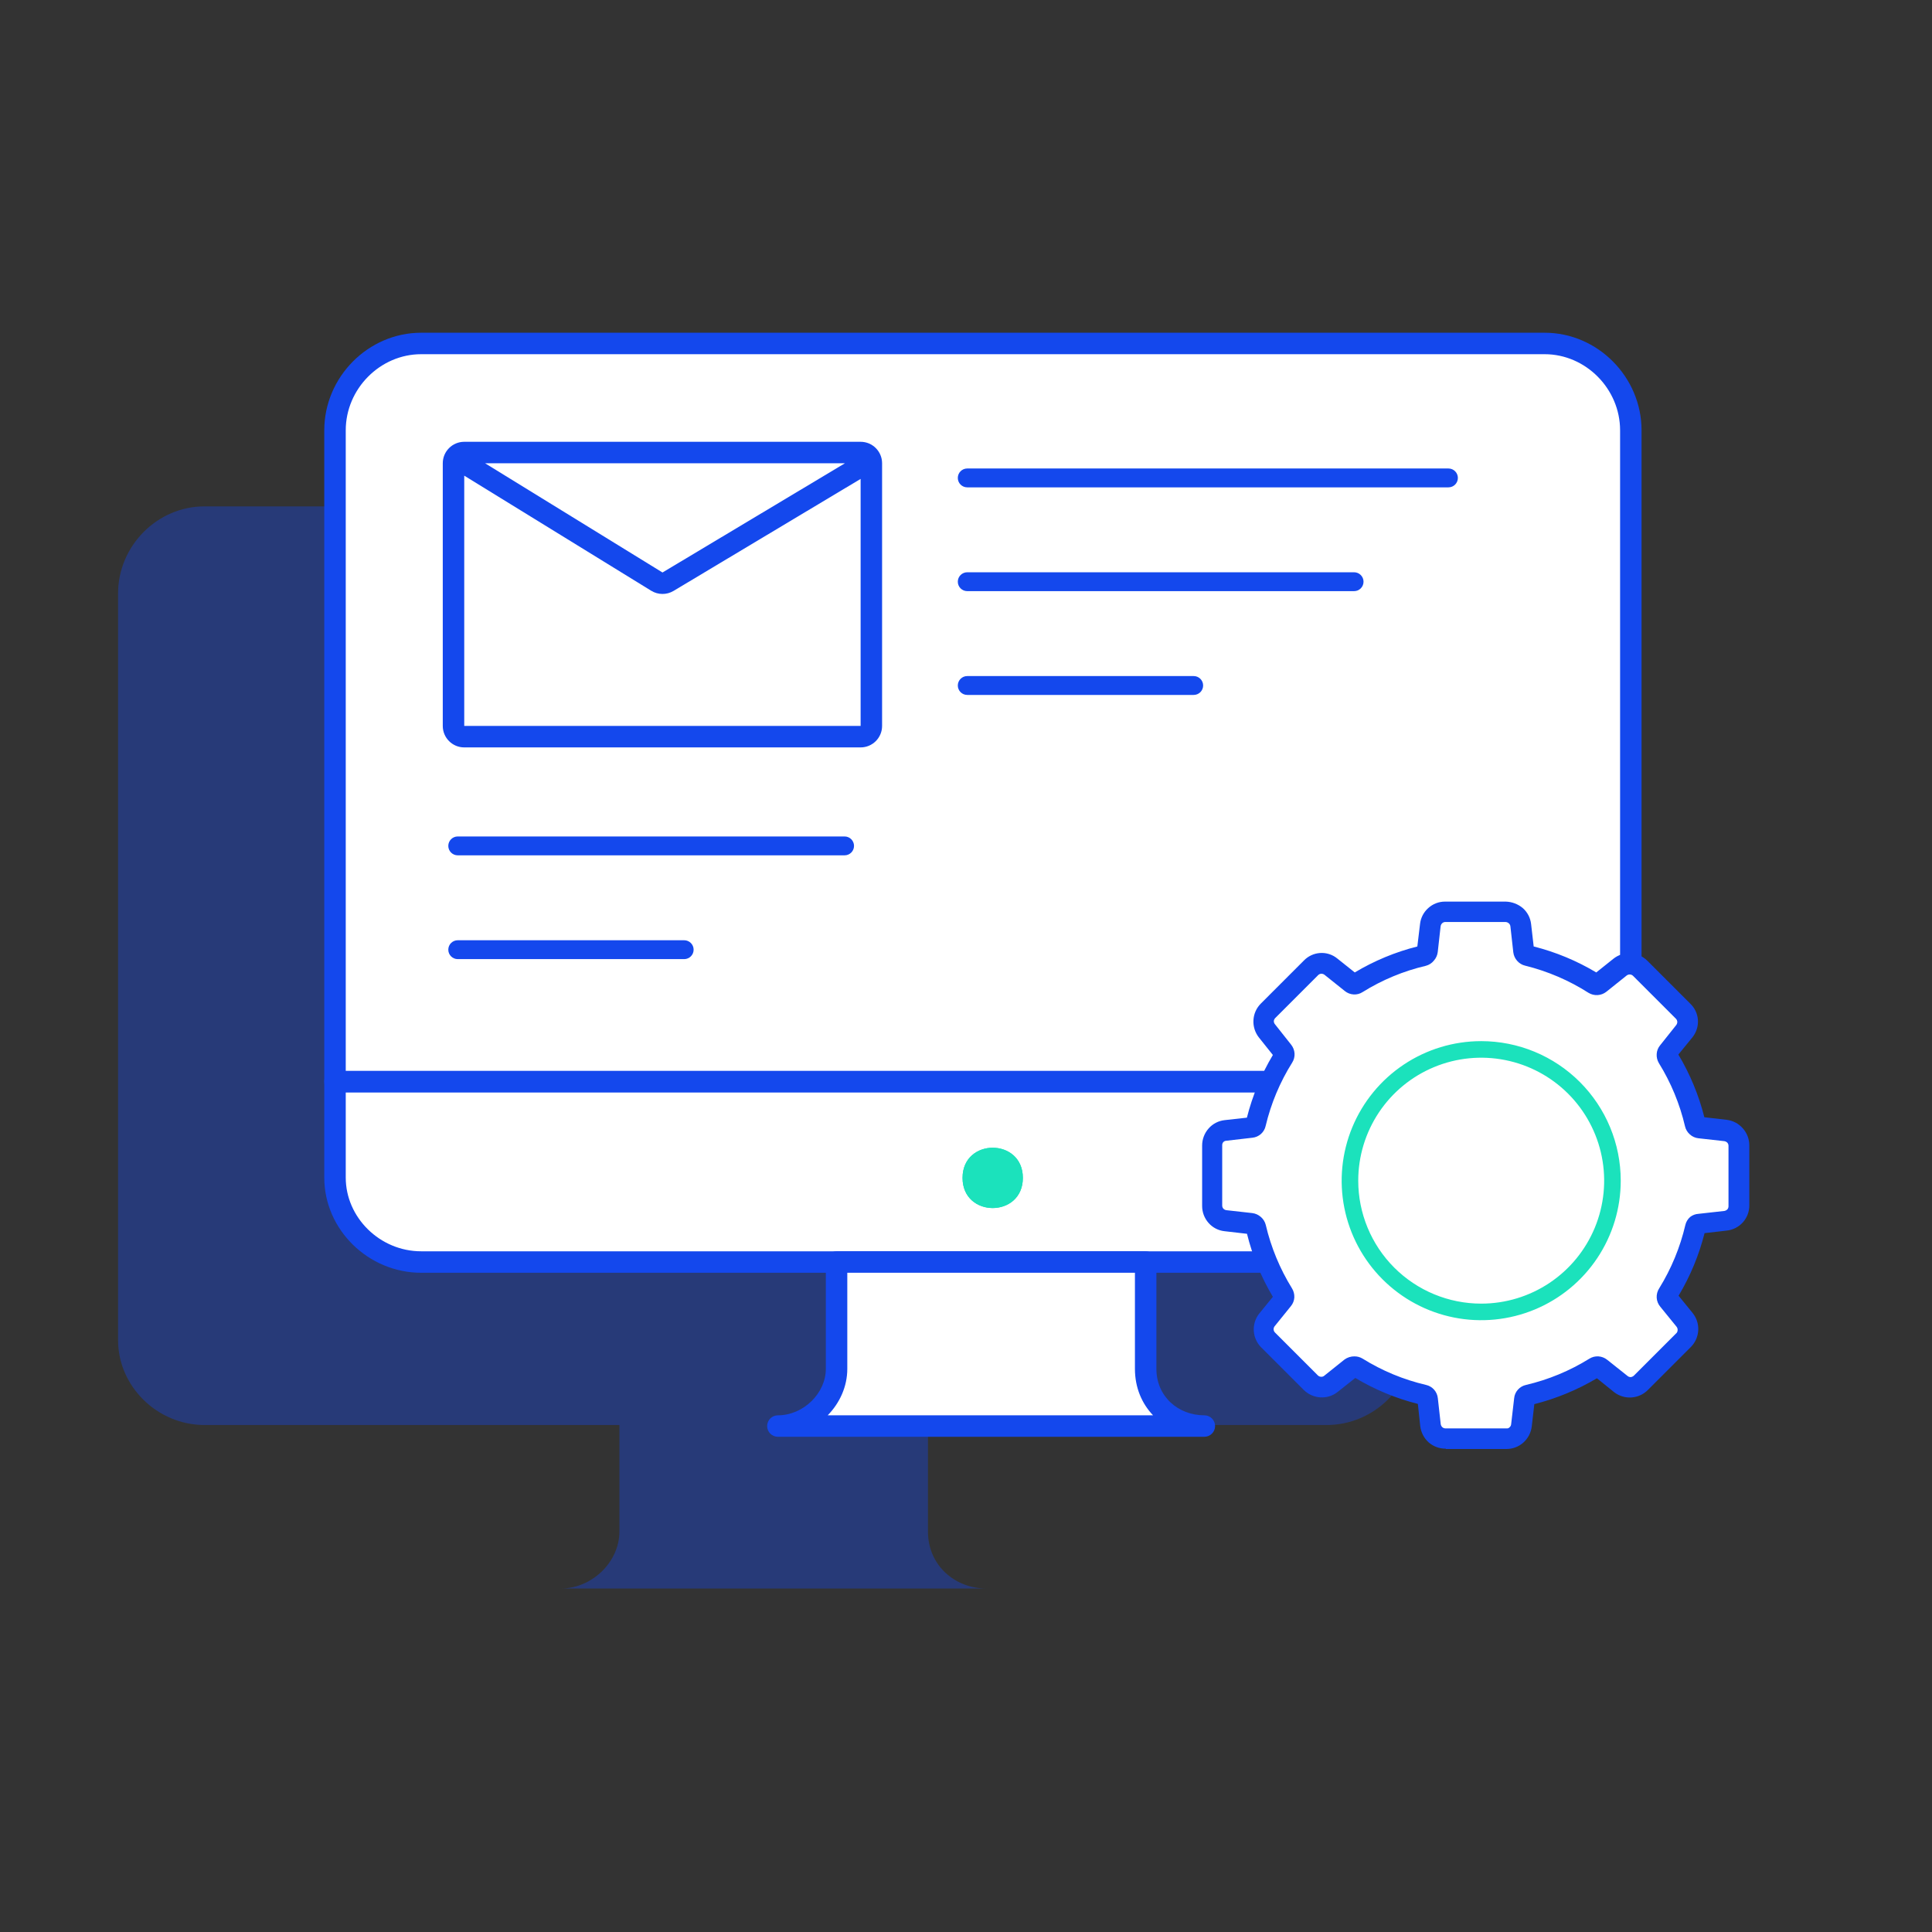
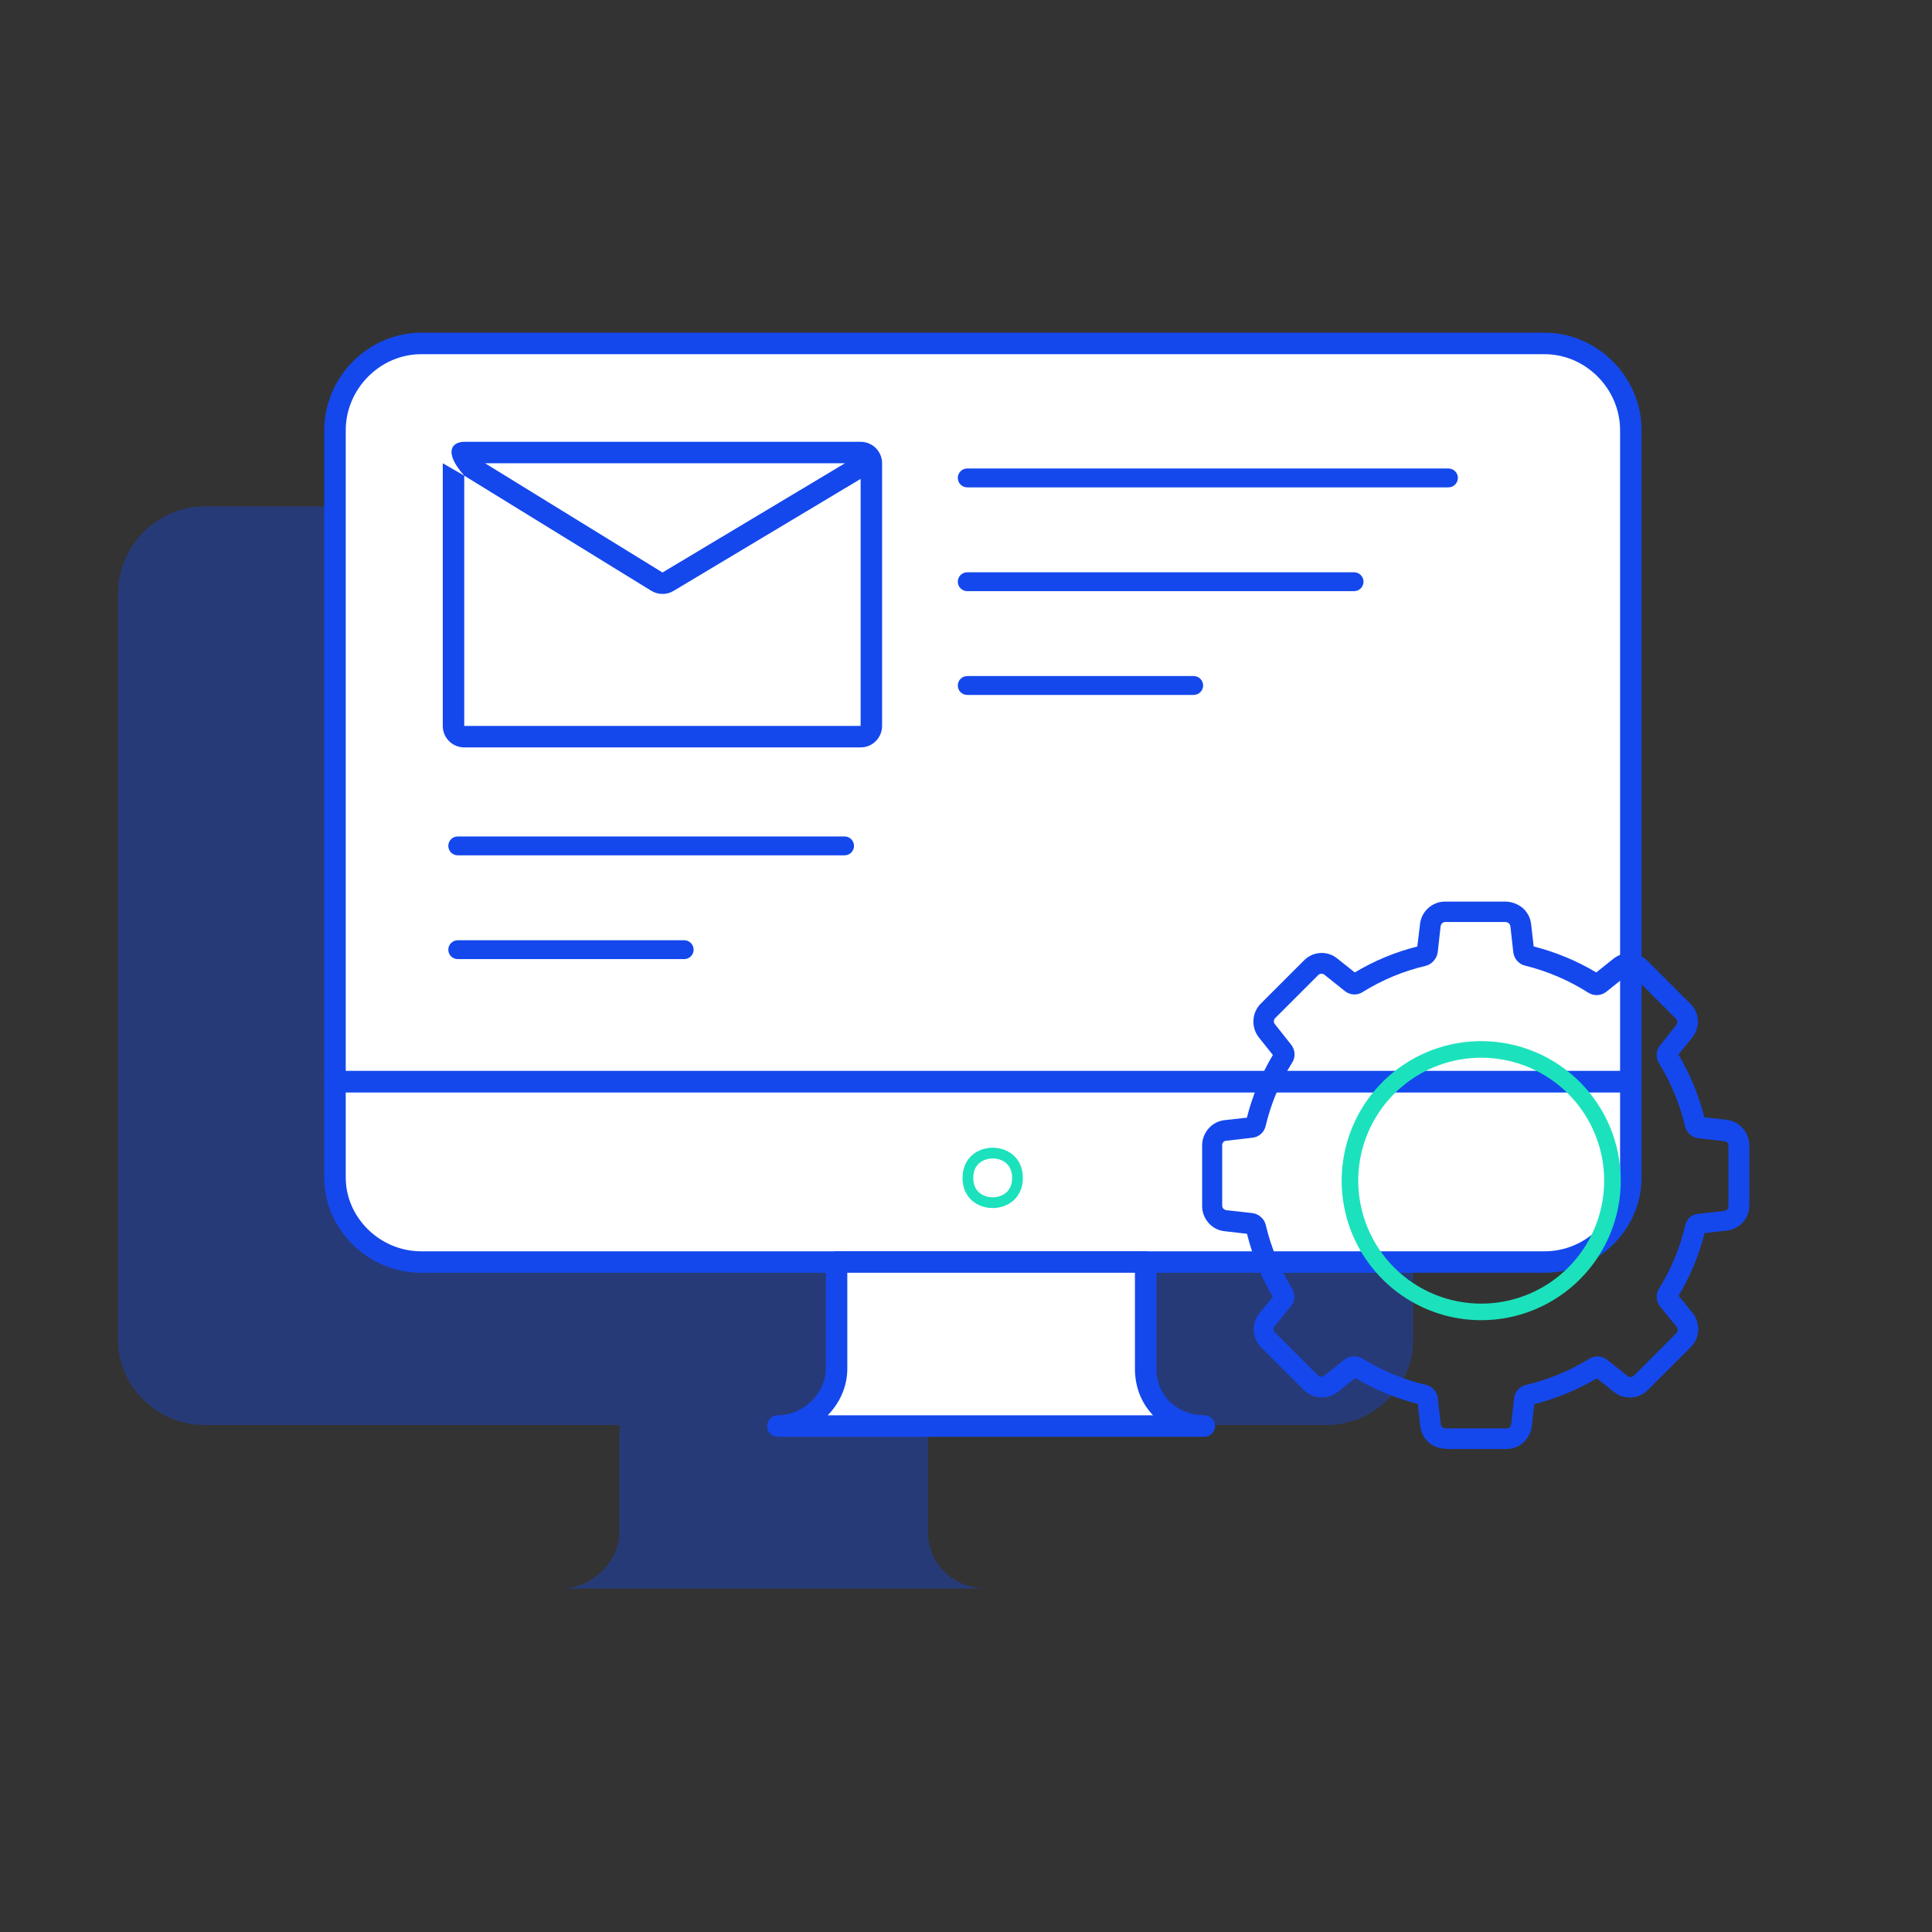
<svg xmlns="http://www.w3.org/2000/svg" width="180" height="180" viewBox="0 0 180 180" fill="none">
  <rect x="0" y="0" width="180" height="180" fill="#333333" stroke="none" />
  <path opacity="0.37" fill-rule="evenodd" clip-rule="evenodd" d="M123.68 47.178H19.049C14.665 47.178 11 50.843 11 55.298V113.003V115.95V124.86C11 129.172 14.665 132.765 19.049 132.765H57.71V142.682C57.71 145.557 55.123 148 52.249 148H59.507H84.659H91.917C88.97 148 86.455 145.844 86.455 142.682V132.765H123.608C127.992 132.765 131.656 129.172 131.656 124.86V115.95V55.298C131.728 50.843 128.063 47.178 123.68 47.178Z" fill="#1448ED" />
  <path d="M31.212 109.711C31.212 114.003 34.859 117.58 39.236 117.58H143.916C148.293 117.58 151.94 114.003 151.94 109.711V100.769H31.212V109.711Z" fill="white" />
  <path fill-rule="evenodd" clip-rule="evenodd" d="M30.212 100.769C30.212 100.217 30.659 99.769 31.212 99.769H151.94C152.492 99.769 152.94 100.217 152.94 100.769V109.711C152.94 114.574 148.826 118.58 143.916 118.58H39.236C34.325 118.58 30.212 114.574 30.212 109.711V100.769ZM32.212 101.769V109.711C32.212 113.432 35.393 116.58 39.236 116.58H143.916C147.759 116.58 150.94 113.432 150.94 109.711V101.769H32.212Z" fill="#1448ED" />
-   <path d="M95.298 109.741C95.298 113.488 89.678 113.488 89.678 109.741C89.678 105.995 95.298 105.995 95.298 109.741Z" fill="#1BE2BC" />
  <path fill-rule="evenodd" clip-rule="evenodd" d="M93.755 111.101C94.058 110.832 94.298 110.407 94.298 109.741C94.298 109.076 94.058 108.651 93.755 108.381C93.434 108.096 92.977 107.931 92.488 107.931C91.999 107.931 91.542 108.096 91.22 108.381C90.918 108.651 90.678 109.076 90.678 109.741C90.678 110.407 90.918 110.832 91.22 111.101C91.542 111.387 91.999 111.551 92.488 111.551C92.977 111.551 93.434 111.387 93.755 111.101ZM95.298 109.741C95.298 113.488 89.678 113.488 89.678 109.741C89.678 105.995 95.298 105.995 95.298 109.741Z" fill="#1BE2BC" />
  <path d="M39.236 32H143.916C148.293 32 151.94 35.678 151.94 40.09V100.769H31.212V97.827V40.09C31.212 35.678 34.859 32 39.236 32Z" fill="white" />
  <path fill-rule="evenodd" clip-rule="evenodd" d="M30.212 40.09C30.212 35.133 34.299 31 39.236 31H143.916C148.853 31 152.94 35.133 152.94 40.09V100.769C152.94 101.322 152.492 101.769 151.94 101.769H31.212C30.659 101.769 30.212 101.322 30.212 100.769V40.09ZM39.236 33C35.419 33 32.212 36.222 32.212 40.09V99.769H150.94V40.09C150.94 36.222 147.733 33 143.916 33H39.236Z" fill="#1448ED" />
  <path d="M106.739 127.531V117.579H77.941V127.531C77.941 130.374 75.39 132.862 72.473 132.862H79.764H104.916H112.207C109.291 132.862 106.739 130.729 106.739 127.531Z" fill="white" />
  <path fill-rule="evenodd" clip-rule="evenodd" d="M76.941 117.579C76.941 117.027 77.389 116.579 77.941 116.579H106.739C107.291 116.579 107.739 117.027 107.739 117.579V127.531C107.739 130.11 109.774 131.862 112.207 131.862C112.759 131.862 113.207 132.309 113.207 132.862C113.207 133.414 112.759 133.862 112.207 133.862H72.473C71.921 133.862 71.473 133.414 71.473 132.862C71.473 132.309 71.921 131.862 72.473 131.862C74.861 131.862 76.941 129.798 76.941 127.531V117.579ZM77.116 131.862H107.428C106.391 130.774 105.739 129.291 105.739 127.531V118.579H78.941V127.531C78.941 129.183 78.235 130.717 77.116 131.862Z" fill="#1448ED" />
-   <path fill-rule="evenodd" clip-rule="evenodd" d="M78.722 43.161H45.192L61.722 53.337C61.723 53.337 61.723 53.337 61.725 53.337L61.725 53.337L78.722 43.161ZM43.252 44.316L43.252 67.634L80.182 67.634V44.619L62.752 55.054C62.109 55.438 61.307 55.43 60.674 55.04L43.252 44.316ZM41.252 43.161C41.252 42.057 42.148 41.161 43.252 41.161H80.182C81.286 41.161 82.182 42.057 82.182 43.161V67.634C82.182 68.739 81.286 69.634 80.182 69.634H43.252C42.148 69.634 41.252 68.739 41.252 67.634V43.161Z" fill="#1448ED" />
+   <path fill-rule="evenodd" clip-rule="evenodd" d="M78.722 43.161H45.192L61.722 53.337C61.723 53.337 61.723 53.337 61.725 53.337L61.725 53.337L78.722 43.161ZM43.252 44.316L43.252 67.634L80.182 67.634V44.619L62.752 55.054C62.109 55.438 61.307 55.43 60.674 55.04L43.252 44.316ZC41.252 42.057 42.148 41.161 43.252 41.161H80.182C81.286 41.161 82.182 42.057 82.182 43.161V67.634C82.182 68.739 81.286 69.634 80.182 69.634H43.252C42.148 69.634 41.252 68.739 41.252 67.634V43.161Z" fill="#1448ED" />
  <g clip-path="url(#clip0)">
-     <path d="M140.376 134.066H134.741C134.394 134.068 134.059 133.942 133.799 133.713C133.539 133.483 133.373 133.166 133.332 132.821L133.06 130.403C133.05 130.305 133.009 130.213 132.943 130.14C132.877 130.066 132.79 130.015 132.694 129.994C130.506 129.479 128.416 128.613 126.505 127.43C126.422 127.379 126.325 127.354 126.227 127.36C126.13 127.366 126.036 127.402 125.96 127.463L124.054 128.98C123.783 129.197 123.441 129.307 123.095 129.288C122.748 129.269 122.421 129.122 122.175 128.877L118.189 124.885C117.943 124.64 117.797 124.313 117.778 123.966C117.759 123.619 117.868 123.278 118.085 123.007L119.602 121.101C119.664 121.025 119.7 120.931 119.706 120.834C119.712 120.736 119.687 120.639 119.635 120.556C118.453 118.645 117.587 116.555 117.071 114.367C117.05 114.271 116.999 114.184 116.926 114.118C116.853 114.052 116.761 114.011 116.663 114.001L114.244 113.728C113.9 113.688 113.583 113.522 113.353 113.262C113.123 113.002 112.998 112.666 113 112.32V106.685C113 106.339 113.127 106.004 113.357 105.746C113.583 105.483 113.9 105.316 114.244 105.276L116.663 105.004C116.761 104.993 116.853 104.952 116.926 104.886C116.999 104.821 117.05 104.734 117.071 104.637C117.587 102.451 118.453 100.363 119.635 98.453C119.688 98.37 119.713 98.272 119.708 98.173C119.702 98.075 119.665 97.98 119.602 97.904L118.085 96.002C117.868 95.731 117.759 95.39 117.778 95.043C117.797 94.697 117.943 94.369 118.189 94.124L122.18 90.137C122.431 89.888 122.766 89.742 123.119 89.729C123.459 89.708 123.794 89.815 124.058 90.029L125.965 91.546C126.041 91.607 126.134 91.644 126.232 91.65C126.33 91.655 126.427 91.631 126.51 91.579C128.427 90.414 130.52 89.569 132.708 89.076C132.804 89.055 132.891 89.004 132.957 88.931C133.023 88.857 133.064 88.765 133.074 88.667L133.347 86.244C133.387 85.9 133.553 85.582 133.813 85.353C134.073 85.123 134.408 84.998 134.755 85H140.39C140.736 84.999 141.071 85.127 141.329 85.357C141.589 85.585 141.757 85.901 141.799 86.244L142.071 88.667C142.082 88.765 142.123 88.857 142.188 88.931C142.254 89.004 142.341 89.055 142.437 89.076C144.624 89.587 146.713 90.452 148.622 91.635C148.705 91.688 148.803 91.713 148.902 91.708C149 91.702 149.095 91.665 149.171 91.602L151.049 90.085C151.315 89.873 151.649 89.766 151.989 89.785C152.333 89.804 152.659 89.95 152.904 90.194L156.886 94.185C157.132 94.43 157.28 94.757 157.3 95.103C157.32 95.45 157.211 95.792 156.994 96.063L155.477 97.941C155.415 98.018 155.378 98.112 155.372 98.211C155.366 98.309 155.392 98.407 155.445 98.491C156.628 100.4 157.492 102.488 158.004 104.675C158.025 104.771 158.076 104.858 158.149 104.924C158.222 104.99 158.314 105.031 158.412 105.041L160.835 105.314C161.18 105.354 161.497 105.52 161.727 105.78C161.956 106.04 162.082 106.376 162.08 106.722V112.357C162.082 112.704 161.956 113.04 161.727 113.299C161.497 113.559 161.18 113.725 160.835 113.766L158.412 114.038C158.314 114.049 158.222 114.09 158.149 114.156C158.076 114.221 158.025 114.308 158.004 114.405C157.492 116.593 156.628 118.683 155.445 120.594C155.393 120.676 155.368 120.773 155.374 120.871C155.38 120.969 155.416 121.062 155.477 121.138L157.004 123.035C157.217 123.3 157.324 123.635 157.304 123.974C157.291 124.328 157.145 124.663 156.896 124.914L152.904 128.9C152.661 129.143 152.337 129.288 151.993 129.309C151.654 129.324 151.32 129.215 151.054 129.004L149.176 127.487C149.099 127.424 149.005 127.387 148.906 127.381C148.808 127.376 148.71 127.401 148.626 127.454C146.717 128.636 144.628 129.502 142.442 130.018C142.346 130.039 142.259 130.09 142.193 130.163C142.127 130.236 142.086 130.328 142.076 130.426L141.804 132.845C141.763 133.189 141.597 133.506 141.337 133.736C141.077 133.966 140.742 134.091 140.395 134.089L140.376 134.066Z" fill="white" />
    <path d="M162.37 105.12C161.984 104.681 161.45 104.4 160.87 104.33L158.79 104.09C158.273 102.035 157.458 100.068 156.37 98.25L157.7 96.62C158.056 96.162 158.231 95.589 158.19 95.01C158.147 94.434 157.89 93.896 157.47 93.5L153.47 89.5C153.055 89.09 152.503 88.848 151.92 88.82C151.338 88.781 150.763 88.963 150.31 89.33L148.72 90.6C146.905 89.514 144.941 88.698 142.89 88.18L142.65 86.1C142.588 85.52 142.309 84.984 141.87 84.6C141.423 84.226 140.863 84.015 140.28 84H134.63C134.053 83.998 133.497 84.212 133.07 84.6C132.635 84.986 132.36 85.521 132.3 86.1L132.05 88.18C129.999 88.698 128.035 89.514 126.22 90.6L124.59 89.3C124.136 88.928 123.556 88.745 122.97 88.79C122.399 88.833 121.865 89.086 121.47 89.5L117.47 93.5C117.056 93.913 116.81 94.466 116.78 95.05C116.748 95.631 116.93 96.203 117.29 96.66L118.59 98.29C117.505 100.11 116.69 102.077 116.17 104.13L114.1 104.36C113.52 104.422 112.984 104.701 112.6 105.14C112.213 105.579 111.999 106.145 112 106.73V112.36C112 112.942 112.213 113.504 112.6 113.94C112.985 114.377 113.521 114.652 114.1 114.71L116.18 114.95C116.689 117.015 117.501 118.993 118.59 120.82L117.29 122.42C116.949 122.871 116.78 123.429 116.813 123.993C116.846 124.557 117.079 125.092 117.47 125.5L121.47 129.5C121.885 129.911 122.437 130.156 123.02 130.19C123.601 130.226 124.176 130.045 124.63 129.68L126.27 128.38C128.085 129.466 130.049 130.282 132.1 130.8L132.32 132.87C132.391 133.451 132.667 133.986 133.1 134.38C133.543 134.766 134.112 134.976 134.7 134.97V134.5V135H140.35C140.928 135.001 141.486 134.791 141.92 134.41C142.358 134.02 142.639 133.483 142.71 132.9L142.95 130.82C144.999 130.301 146.963 129.489 148.78 128.41L150.39 129.71C150.849 130.063 151.422 130.237 152 130.198C152.578 130.159 153.122 129.911 153.53 129.5L157.53 125.5C157.943 125.085 158.189 124.532 158.221 123.947C158.252 123.363 158.067 122.787 157.7 122.33L156.39 120.72C157.476 118.905 158.292 116.941 158.81 114.89L160.88 114.65C161.461 114.588 161.997 114.312 162.386 113.876C162.774 113.439 162.986 112.874 162.98 112.29V106.71C162.98 106.123 162.762 105.557 162.37 105.12ZM157.47 113.38C157.245 113.576 157.087 113.839 157.02 114.13C156.534 116.212 155.713 118.201 154.59 120.02C154.416 120.283 154.332 120.595 154.35 120.91C154.369 121.219 154.489 121.514 154.69 121.75L156.21 123.62C156.276 123.709 156.308 123.819 156.3 123.93C156.3 124.017 156.272 124.101 156.22 124.17L152.22 128.17C152.142 128.241 152.044 128.286 151.94 128.3C151.831 128.304 151.725 128.269 151.64 128.2L149.74 126.69C149.506 126.502 149.22 126.39 148.92 126.37C148.621 126.352 148.323 126.429 148.07 126.59C146.252 127.717 144.263 128.541 142.18 129.03C141.886 129.092 141.62 129.246 141.42 129.47C141.22 129.692 141.098 129.973 141.07 130.27L140.79 132.69C140.781 132.798 140.731 132.898 140.65 132.97C140.613 133.012 140.567 133.045 140.514 133.064C140.462 133.083 140.405 133.089 140.35 133.08H134.67C134.563 133.08 134.46 133.041 134.38 132.97C134.3 132.896 134.247 132.798 134.23 132.69L133.96 130.27C133.931 129.974 133.809 129.694 133.611 129.471C133.414 129.249 133.151 129.094 132.86 129.03C130.769 128.542 128.773 127.715 126.95 126.58C126.721 126.441 126.458 126.368 126.19 126.37C125.86 126.366 125.538 126.468 125.27 126.66L123.37 128.18C123.289 128.247 123.185 128.279 123.08 128.27C122.972 128.266 122.869 128.224 122.79 128.15L118.79 124.15C118.715 124.075 118.669 123.976 118.66 123.87C118.653 123.762 118.685 123.656 118.75 123.57L120.27 121.69C120.459 121.461 120.571 121.177 120.59 120.88C120.604 120.581 120.528 120.285 120.37 120.03C119.243 118.208 118.419 116.216 117.93 114.13C117.86 113.838 117.699 113.575 117.47 113.38C117.246 113.181 116.967 113.056 116.67 113.02L114.26 112.75C114.153 112.737 114.055 112.687 113.98 112.61C113.909 112.53 113.87 112.427 113.87 112.32V106.68C113.87 106.581 113.905 106.485 113.97 106.41C114.007 106.37 114.052 106.337 114.102 106.315C114.151 106.293 114.205 106.281 114.26 106.28L116.68 106C116.977 105.97 117.257 105.848 117.48 105.65C117.704 105.45 117.859 105.184 117.92 104.89C118.416 102.805 119.251 100.815 120.39 99C120.551 98.747 120.628 98.449 120.61 98.15C120.59 97.855 120.482 97.573 120.3 97.34L118.78 95.42C118.714 95.338 118.678 95.235 118.68 95.13C118.69 95.025 118.736 94.926 118.81 94.85L122.81 90.85C122.885 90.775 122.984 90.729 123.09 90.72C123.197 90.718 123.302 90.749 123.39 90.81L125.29 92.33C125.523 92.52 125.81 92.632 126.11 92.65C126.406 92.669 126.701 92.592 126.95 92.43C128.769 91.296 130.762 90.468 132.85 89.98C133.141 89.903 133.401 89.734 133.59 89.5C133.787 89.279 133.912 89.004 133.95 88.71L134.22 86.29C134.237 86.182 134.29 86.084 134.37 86.01C134.447 85.941 134.546 85.902 134.65 85.9H140.27C140.385 85.906 140.495 85.952 140.58 86.03C140.657 86.1 140.707 86.196 140.72 86.3L140.99 88.72C141.026 89.017 141.151 89.296 141.35 89.52C141.546 89.745 141.809 89.903 142.1 89.97C144.191 90.487 146.184 91.341 148 92.5C148.254 92.654 148.549 92.727 148.846 92.71C149.142 92.692 149.426 92.584 149.66 92.4L151.56 90.88C151.644 90.819 151.746 90.787 151.85 90.79C151.958 90.794 152.061 90.837 152.14 90.91L156.14 94.91C156.216 94.988 156.262 95.091 156.27 95.2C156.271 95.304 156.239 95.405 156.18 95.49L154.66 97.4C154.474 97.627 154.365 97.907 154.35 98.2C154.331 98.494 154.401 98.786 154.55 99.04C155.679 100.861 156.503 102.854 156.99 104.94C157.057 105.231 157.215 105.494 157.44 105.69C157.661 105.893 157.942 106.019 158.24 106.05L160.66 106.32C160.762 106.34 160.855 106.388 160.93 106.46C161.001 106.54 161.04 106.643 161.04 106.75V112.38C161.041 112.485 161.006 112.588 160.94 112.67C160.863 112.746 160.766 112.799 160.66 112.82L158.24 113.09C157.96 113.107 157.692 113.208 157.47 113.38Z" fill="#1448ED" />
    <path fill-rule="evenodd" clip-rule="evenodd" d="M138 97C135.429 97 132.915 97.762 130.778 99.191C128.64 100.619 126.974 102.65 125.99 105.025C125.006 107.401 124.748 110.014 125.25 112.536C125.751 115.058 126.99 117.374 128.808 119.192C130.626 121.01 132.942 122.249 135.464 122.75C137.986 123.252 140.599 122.994 142.975 122.01C145.35 121.026 147.381 119.36 148.809 117.222C150.238 115.085 151 112.571 151 110C151 106.552 149.63 103.246 147.192 100.808C144.754 98.37 141.448 97 138 97ZM126.544 110C126.544 107.734 127.216 105.519 128.474 103.635C129.733 101.751 131.523 100.283 133.616 99.416C135.709 98.549 138.013 98.322 140.235 98.764C142.457 99.206 144.499 100.297 146.101 101.899C147.703 103.501 148.794 105.543 149.236 107.765C149.678 109.987 149.451 112.291 148.584 114.384C147.717 116.477 146.249 118.267 144.365 119.526C142.481 120.784 140.266 121.456 138 121.456C134.962 121.456 132.048 120.249 129.899 118.101C127.751 115.952 126.544 113.038 126.544 110Z" fill="#1BE2BC" />
  </g>
  <path d="M89.237 44.527C89.237 44.041 89.63 43.648 90.116 43.648H134.948C135.434 43.648 135.827 44.041 135.827 44.527C135.827 45.012 135.434 45.406 134.948 45.406H90.116C89.63 45.406 89.237 45.012 89.237 44.527Z" fill="#1448ED" />
  <path d="M89.237 54.196C89.237 53.711 89.63 53.317 90.116 53.317H126.158C126.643 53.317 127.037 53.711 127.037 54.196C127.037 54.682 126.643 55.075 126.158 55.075H90.116C89.63 55.075 89.237 54.682 89.237 54.196Z" fill="#1448ED" />
  <path d="M41.767 78.81C41.767 78.325 42.161 77.931 42.646 77.931H78.688C79.174 77.931 79.567 78.325 79.567 78.81C79.567 79.296 79.174 79.689 78.688 79.689H42.646C42.161 79.689 41.767 79.296 41.767 78.81Z" fill="#1448ED" />
  <path d="M89.237 63.866C89.237 63.381 89.63 62.987 90.116 62.987H111.213C111.699 62.987 112.093 63.381 112.093 63.866C112.093 64.352 111.699 64.745 111.213 64.745H90.116C89.63 64.745 89.237 64.352 89.237 63.866Z" fill="#1448ED" />
  <path d="M41.767 88.48C41.767 87.995 42.161 87.601 42.646 87.601H63.744C64.23 87.601 64.623 87.995 64.623 88.48C64.623 88.966 64.23 89.359 63.744 89.359H42.646C42.161 89.359 41.767 88.966 41.767 88.48Z" fill="#1448ED" />
  <defs>
    <clipPath id="clip0">
      <rect width="51" height="51" fill="white" transform="translate(112 84)" />
    </clipPath>
  </defs>
</svg>